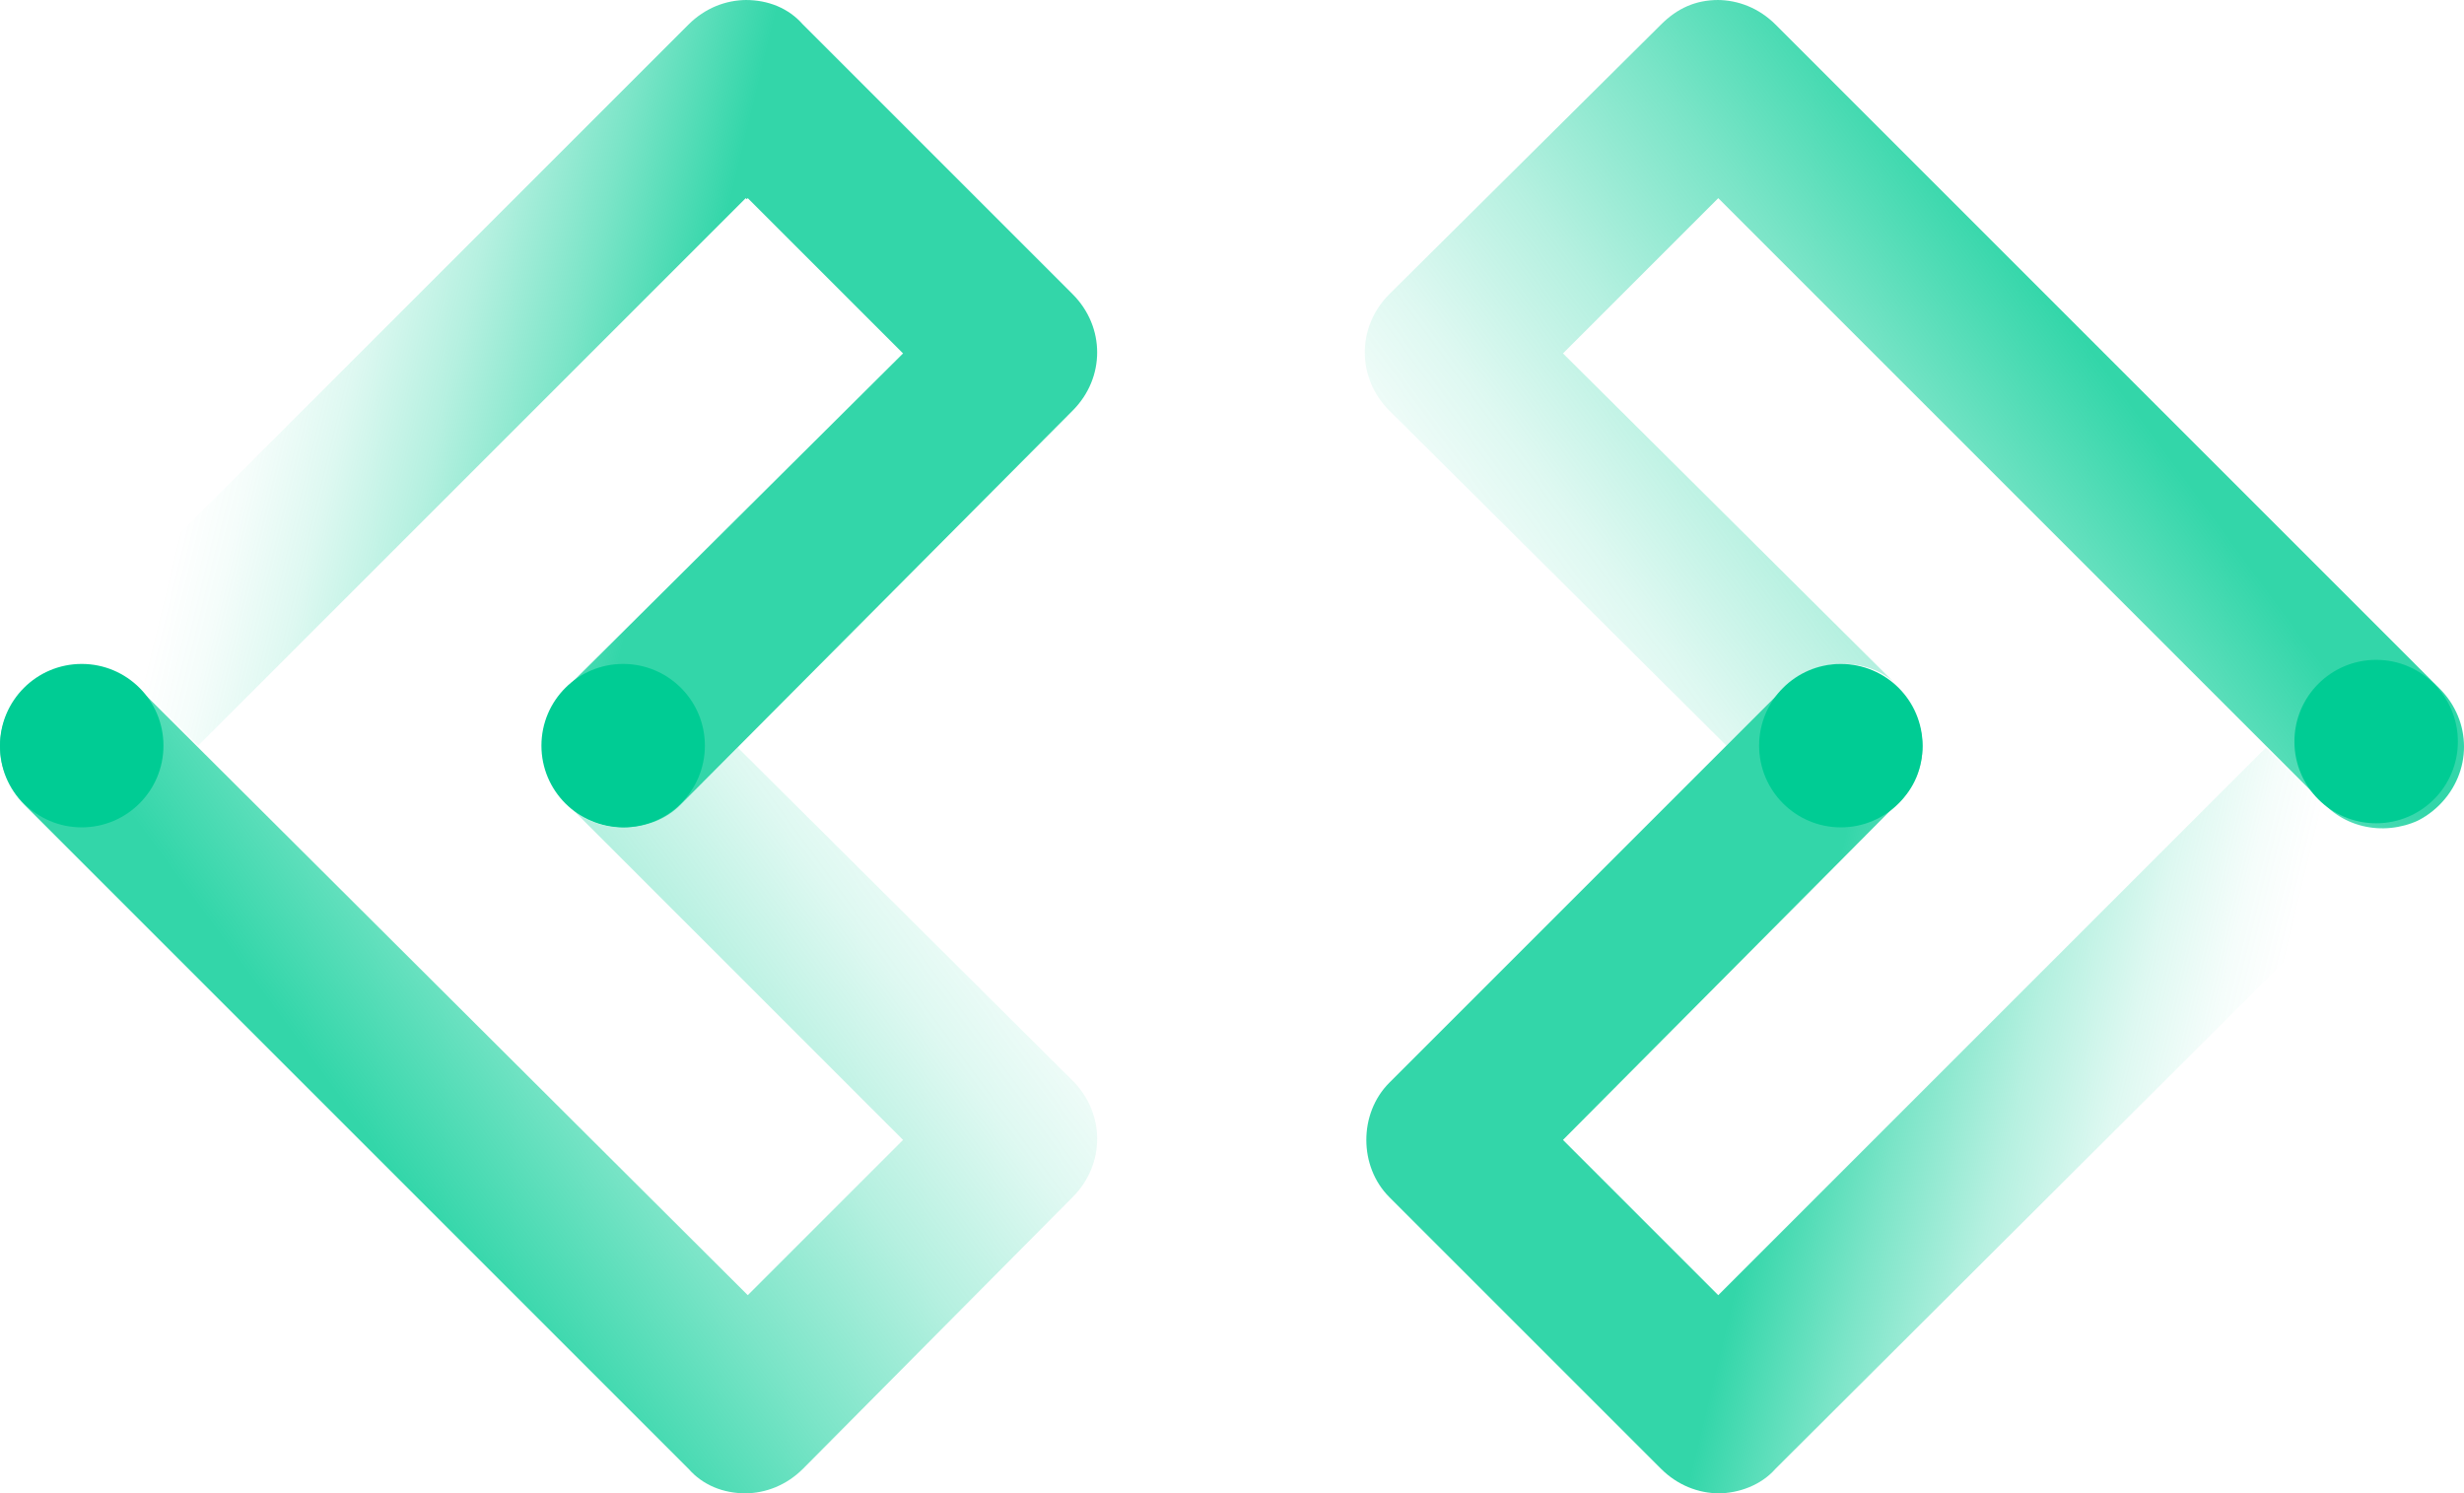
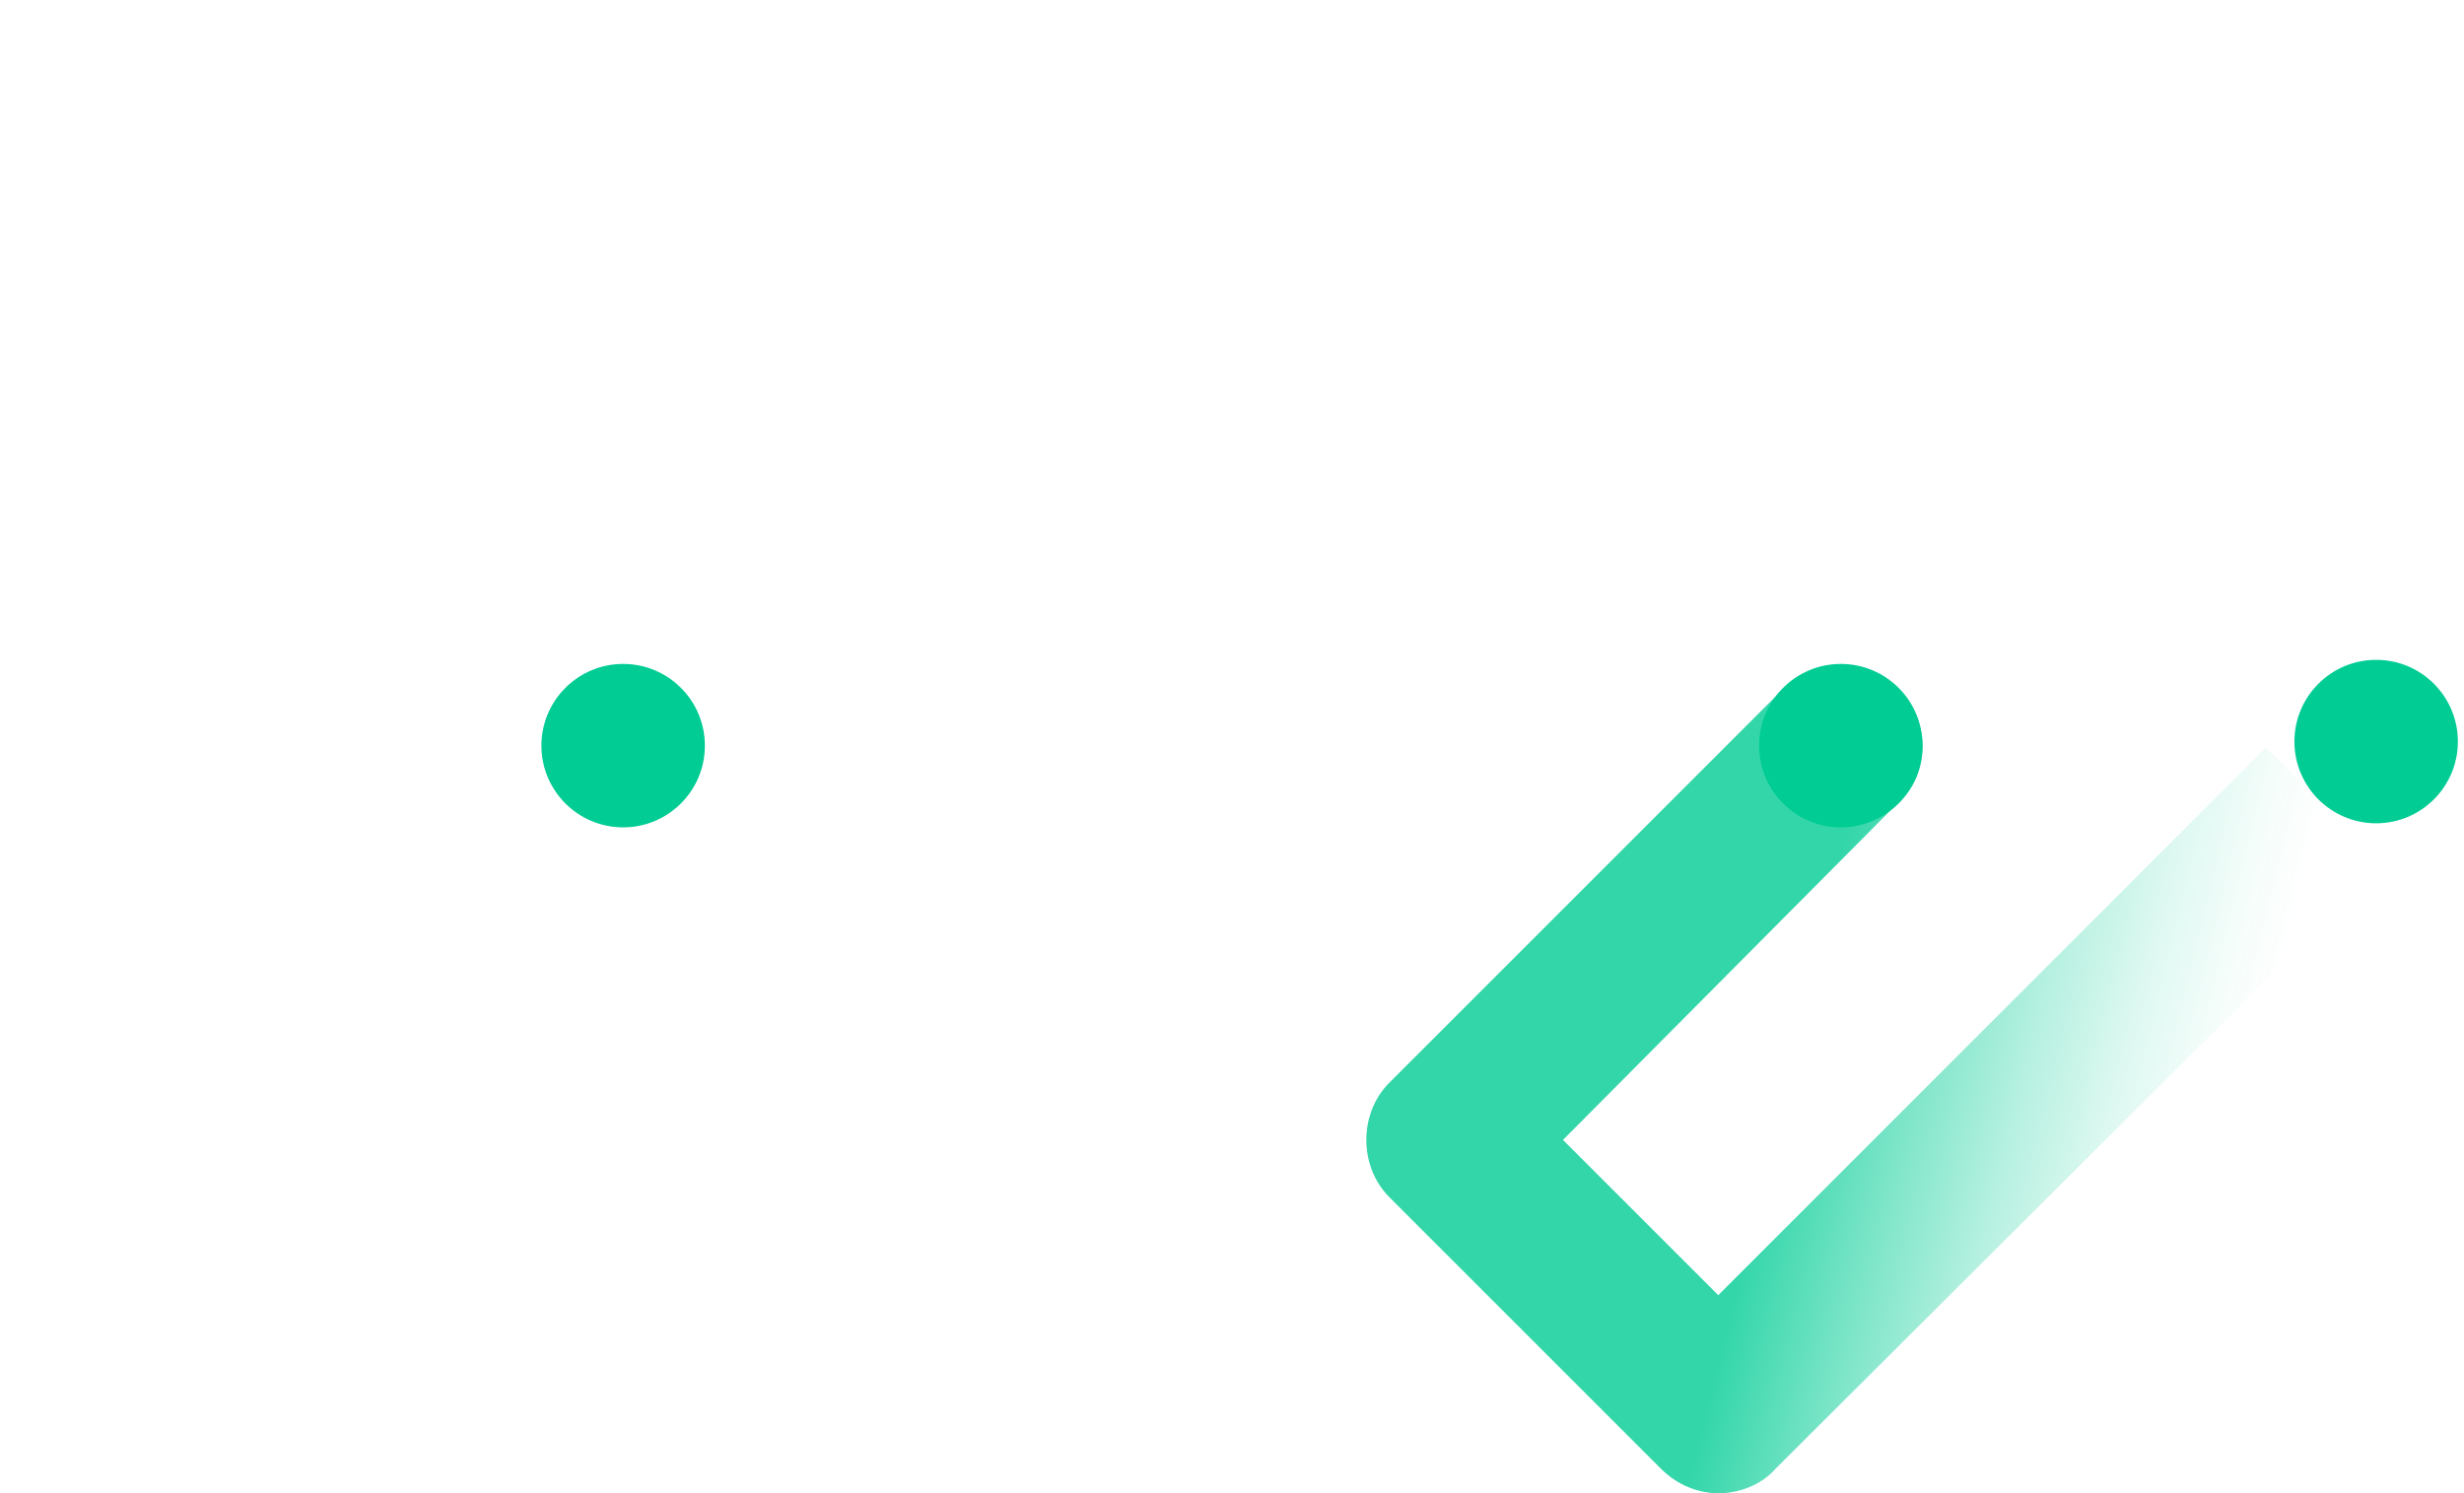
<svg xmlns="http://www.w3.org/2000/svg" xmlns:xlink="http://www.w3.org/1999/xlink" version="1.1" id="Layer_1" x="0px" y="0px" viewBox="0 0 120.6 73.1" style="enable-background:new 0 0 120.6 73.1;" xml:space="preserve">
  <style type="text/css">
	.st0{clip-path:url(#SVGID_2_);}
	.st1{fill:url(#SVGID_3_);}
	.st2{clip-path:url(#SVGID_5_);}
	.st3{fill:url(#SVGID_6_);}
	.st4{fill:#00CC94;}
	.st5{clip-path:url(#SVGID_8_);}
	.st6{fill:url(#SVGID_9_);}
	.st7{clip-path:url(#SVGID_11_);}
	.st8{fill:url(#SVGID_12_);}
</style>
  <g>
    <g>
      <defs>
-         <path id="SVGID_1_" d="M36.2,36.5l-2.8,2.8c-0.8,0.8-1.8,1.2-2.9,1.2l0,0c-1.1,0-2.1-0.4-2.8-1.2l0,0l16.4,16.4l-7.6,7.6     L6.8,33.7c-1.4-1.4-3.6-1.5-5.2-0.4c-0.2,0.1-0.3,0.2-0.5,0.4l0,0c-1.6,1.6-1.6,4.1,0,5.7c0,0,0,0,0,0l32.5,32.5     c1.6,1.6,4.1,1.6,5.7,0l13.2-13.3c1.6-1.6,1.6-4.1,0-5.7c0,0,0,0,0,0L36.2,36.5z" />
-       </defs>
+         </defs>
      <clipPath id="SVGID_2_">
        <use xlink:href="#SVGID_1_" style="overflow:visible;" />
      </clipPath>
      <g class="st0">
        <linearGradient id="SVGID_3_" gradientUnits="userSpaceOnUse" x1="17.461" y1="20.207" x2="46.191" y2="41.347" gradientTransform="matrix(1 0 0 -1 0 75.066)">
          <stop offset="0" style="stop-color:#00CC94;stop-opacity:0.8" />
          <stop offset="0.26" style="stop-color:#00CC94;stop-opacity:0.52" />
          <stop offset="0.5" style="stop-color:#00CC94;stop-opacity:0.29" />
          <stop offset="0.71" style="stop-color:#00CC94;stop-opacity:0.13" />
          <stop offset="0.88" style="stop-color:#00CC94;stop-opacity:4.000000e-02" />
          <stop offset="1" style="stop-color:#00CC94;stop-opacity:0" />
        </linearGradient>
-         <path class="st1" d="M36.5,73.1c-1.1,0-2.1-0.4-2.8-1.2L1.2,39.4c-1.6-1.6-1.6-4.1,0-5.7s4.1-1.6,5.7,0l29.7,29.7l7.6-7.6     L27.7,39.4c-1.6-1.5-1.8-4-0.3-5.6c1.5-1.6,4-1.8,5.6-0.3c0.1,0.1,0.2,0.2,0.3,0.3L52.6,53c1.6,1.6,1.6,4.1,0,5.7c0,0,0,0,0,0     L39.4,71.9C38.6,72.6,37.6,73.1,36.5,73.1z" />
+         <path class="st1" d="M36.5,73.1c-1.1,0-2.1-0.4-2.8-1.2L1.2,39.4c-1.6-1.6-1.6-4.1,0-5.7s4.1-1.6,5.7,0l29.7,29.7l7.6-7.6     L27.7,39.4c-1.6-1.5-1.8-4-0.3-5.6c1.5-1.6,4-1.8,5.6-0.3L52.6,53c1.6,1.6,1.6,4.1,0,5.7c0,0,0,0,0,0     L39.4,71.9C38.6,72.6,37.6,73.1,36.5,73.1z" />
      </g>
    </g>
    <g>
      <defs>
-         <path id="SVGID_4_" d="M52.6,14.4L39.4,1.2c-1.6-1.6-4.1-1.6-5.7,0c0,0,0,0,0,0L1.2,33.7c1.6-1.6,4.1-1.6,5.7,0c0,0,0,0,0,0     l2.8,2.8L36.5,9.7l7.6,7.6L27.7,33.7c0.1-0.1,0.1-0.1,0.2-0.2c-0.9,0.8-1.4,1.9-1.3,3c0,2.2,1.8,4,4,4c1.1,0,2.1-0.4,2.9-1.2     l19.2-19.2C54.2,18.5,54.2,16,52.6,14.4C52.6,14.4,52.6,14.4,52.6,14.4z" />
-       </defs>
+         </defs>
      <clipPath id="SVGID_5_">
        <use xlink:href="#SVGID_4_" style="overflow:visible;" />
      </clipPath>
      <g class="st2">
        <linearGradient id="SVGID_6_" gradientUnits="userSpaceOnUse" x1="32.483" y1="51.832" x2="10.683" y2="57.122" gradientTransform="matrix(1 0 0 -1 0 75.066)">
          <stop offset="0" style="stop-color:#00CC94;stop-opacity:0.8" />
          <stop offset="0.26" style="stop-color:#00CC94;stop-opacity:0.52" />
          <stop offset="0.5" style="stop-color:#00CC94;stop-opacity:0.29" />
          <stop offset="0.71" style="stop-color:#00CC94;stop-opacity:0.13" />
          <stop offset="0.88" style="stop-color:#00CC94;stop-opacity:4.000000e-02" />
          <stop offset="1" style="stop-color:#00CC94;stop-opacity:0" />
        </linearGradient>
        <path class="st3" d="M30.5,40.5c-2.2,0-4-1.8-4-4c0-1.1,0.4-2.1,1.2-2.8l16.5-16.4l-7.6-7.6L6.8,39.4c-1.6,1.6-4.1,1.6-5.7,0     s-1.6-4.1,0-5.7L33.7,1.2C34.5,0.4,35.5,0,36.5,0l0,0c1.1,0,2.1,0.4,2.8,1.2l13.2,13.2c1.6,1.6,1.6,4.1,0,5.7c0,0,0,0,0,0     L33.3,39.4C32.6,40.1,31.6,40.5,30.5,40.5z" />
      </g>
    </g>
-     <circle class="st4" cx="4" cy="36.5" r="4" />
    <circle class="st4" cx="30.5" cy="36.5" r="4" />
    <g>
      <defs>
-         <path id="SVGID_7_" d="M84.5,36.5l2.8-2.8c0.8-0.8,1.8-1.2,2.9-1.2l0,0c1.1,0,2.1,0.4,2.8,1.2l0,0L76.5,17.3l7.6-7.6l29.7,29.7     c1.4,1.4,3.6,1.5,5.2,0.4c0.2-0.1,0.3-0.2,0.5-0.4l0,0c1.6-1.6,1.6-4.1,0-5.7c0,0,0,0,0,0L86.9,1.2c-1.6-1.6-4.1-1.6-5.7,0     L68,14.4c-1.6,1.6-1.6,4.1,0,5.7c0,0,0,0,0,0L84.5,36.5z" />
-       </defs>
+         </defs>
      <clipPath id="SVGID_8_">
        <use xlink:href="#SVGID_7_" style="overflow:visible;" />
      </clipPath>
      <g class="st5">
        <linearGradient id="SVGID_9_" gradientUnits="userSpaceOnUse" x1="897.202" y1="6618.539" x2="925.932" y2="6639.678" gradientTransform="matrix(-1 0 0 1 1000.376 -6600.32)">
          <stop offset="0" style="stop-color:#00CC94;stop-opacity:0.8" />
          <stop offset="0.26" style="stop-color:#00CC94;stop-opacity:0.52" />
          <stop offset="0.5" style="stop-color:#00CC94;stop-opacity:0.29" />
          <stop offset="0.71" style="stop-color:#00CC94;stop-opacity:0.13" />
          <stop offset="0.88" style="stop-color:#00CC94;stop-opacity:4.000000e-02" />
          <stop offset="1" style="stop-color:#00CC94;stop-opacity:0" />
        </linearGradient>
        <path class="st6" d="M84.1,0c1.1,0,2.1,0.4,2.8,1.2l32.5,32.5c1.6,1.6,1.6,4.1,0,5.7s-4.1,1.6-5.7,0L84.1,9.7l-7.6,7.6L93,33.7     c1.5,1.6,1.4,4.2-0.3,5.7c-1.5,1.4-3.8,1.4-5.4,0L68,20.1c-1.6-1.6-1.6-4.1,0-5.7c0,0,0,0,0,0L81.3,1.2C82.1,0.4,83,0,84.1,0z" />
      </g>
    </g>
    <g>
      <defs>
        <path id="SVGID_10_" d="M68,58.6l13.3,13.3c1.6,1.6,4.1,1.6,5.7,0c0,0,0,0,0,0l32.5-32.5c-1.6,1.6-4.1,1.6-5.7,0c0,0,0,0,0,0     l-2.9-2.8L84.1,63.4l-7.6-7.6L93,39.4c-0.1,0.1-0.1,0.1-0.2,0.2c0.9-0.8,1.4-1.9,1.3-3c0-2.2-1.8-4-4-4c-1.1,0-2.1,0.4-2.9,1.2     L68,53C66.5,54.5,66.5,57.1,68,58.6C68,58.6,68,58.6,68,58.6z" />
      </defs>
      <clipPath id="SVGID_11_">
        <use xlink:href="#SVGID_10_" style="overflow:visible;" />
      </clipPath>
      <g class="st7">
        <linearGradient id="SVGID_12_" gradientUnits="userSpaceOnUse" x1="912.223" y1="6650.152" x2="890.433" y2="6655.432" gradientTransform="matrix(-1 0 0 1 1000.376 -6600.32)">
          <stop offset="0" style="stop-color:#00CC94;stop-opacity:0.8" />
          <stop offset="0.26" style="stop-color:#00CC94;stop-opacity:0.52" />
          <stop offset="0.5" style="stop-color:#00CC94;stop-opacity:0.29" />
          <stop offset="0.71" style="stop-color:#00CC94;stop-opacity:0.13" />
          <stop offset="0.88" style="stop-color:#00CC94;stop-opacity:4.000000e-02" />
          <stop offset="1" style="stop-color:#00CC94;stop-opacity:0" />
        </linearGradient>
        <path class="st8" d="M90.1,32.5c2.2,0,4,1.8,4,4c0,1.1-0.4,2.1-1.2,2.8L76.5,55.8l7.6,7.6l29.7-29.7c1.6-1.6,4.1-1.6,5.7,0     s1.6,4.1,0,5.7L86.9,71.9c-0.7,0.8-1.8,1.2-2.8,1.2l0,0c-1,0-2-0.4-2.8-1.2L68,58.6c-1.6-1.6-1.6-4.1,0-5.7c0,0,0,0,0,0     l19.3-19.3C88.1,33,89.1,32.5,90.1,32.5z" />
      </g>
    </g>
    <circle class="st4" cx="116.3" cy="36.3" r="4" />
    <circle class="st4" cx="90.1" cy="36.5" r="4" />
  </g>
</svg>